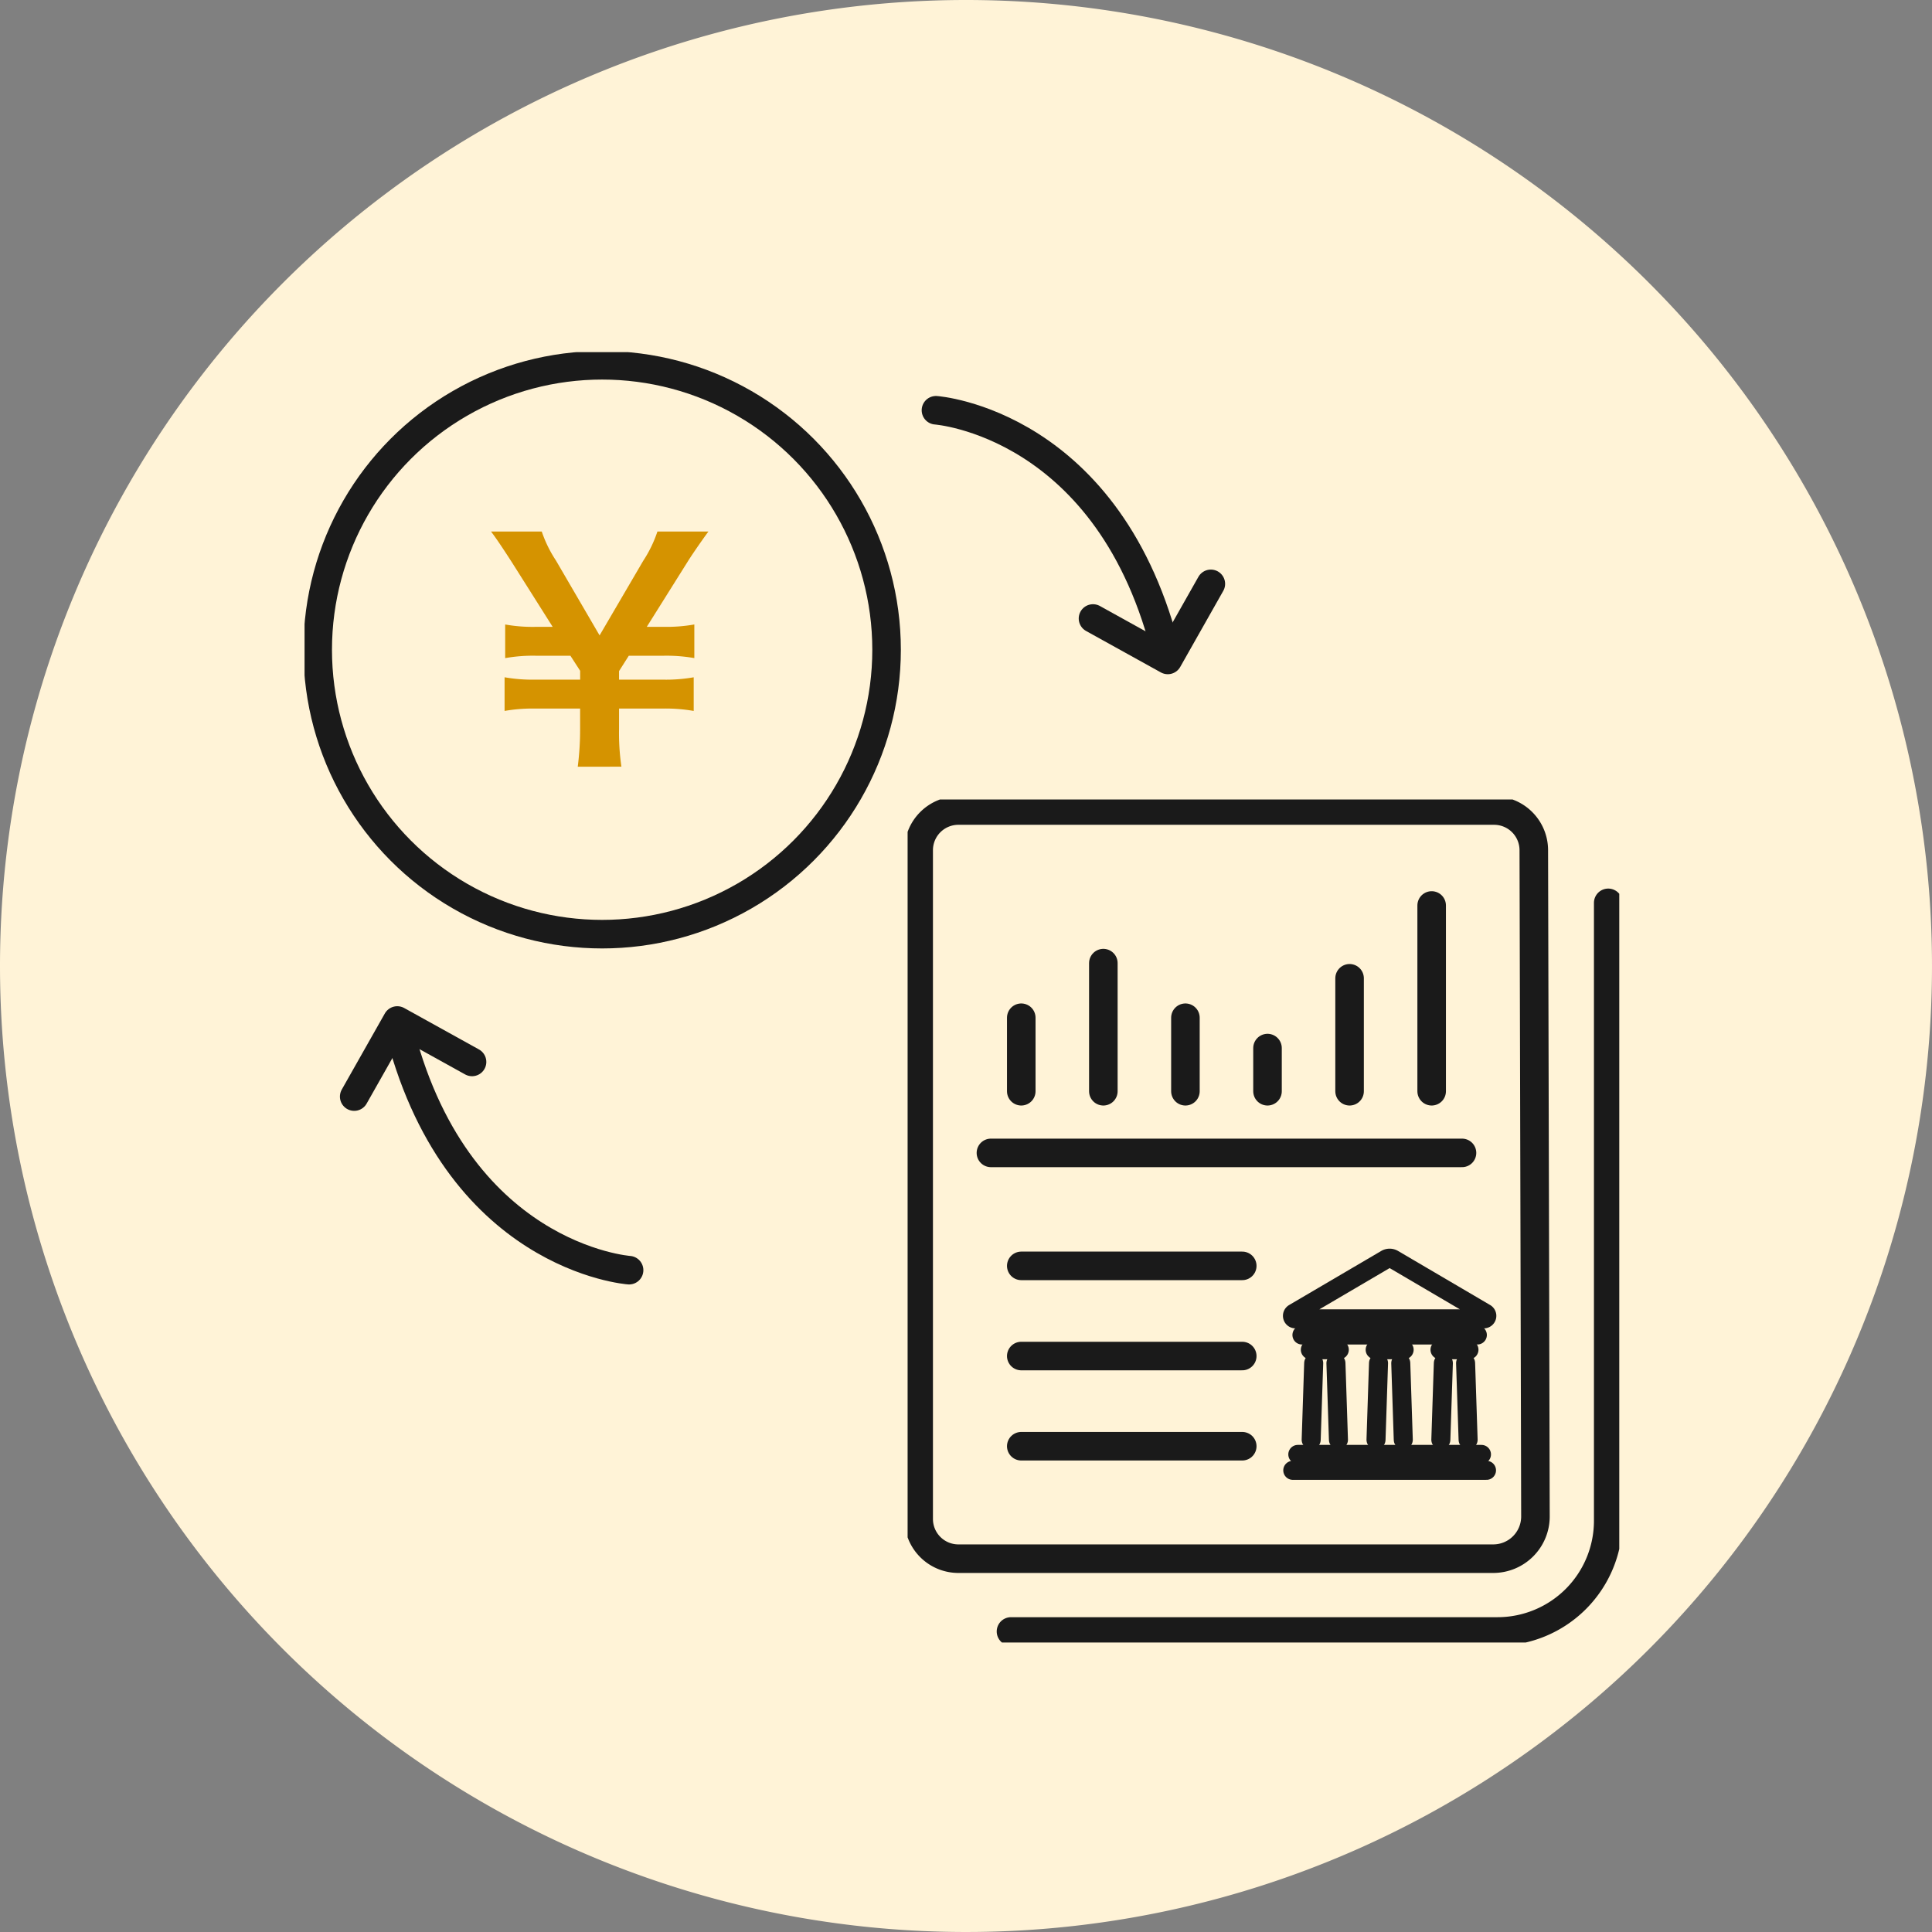
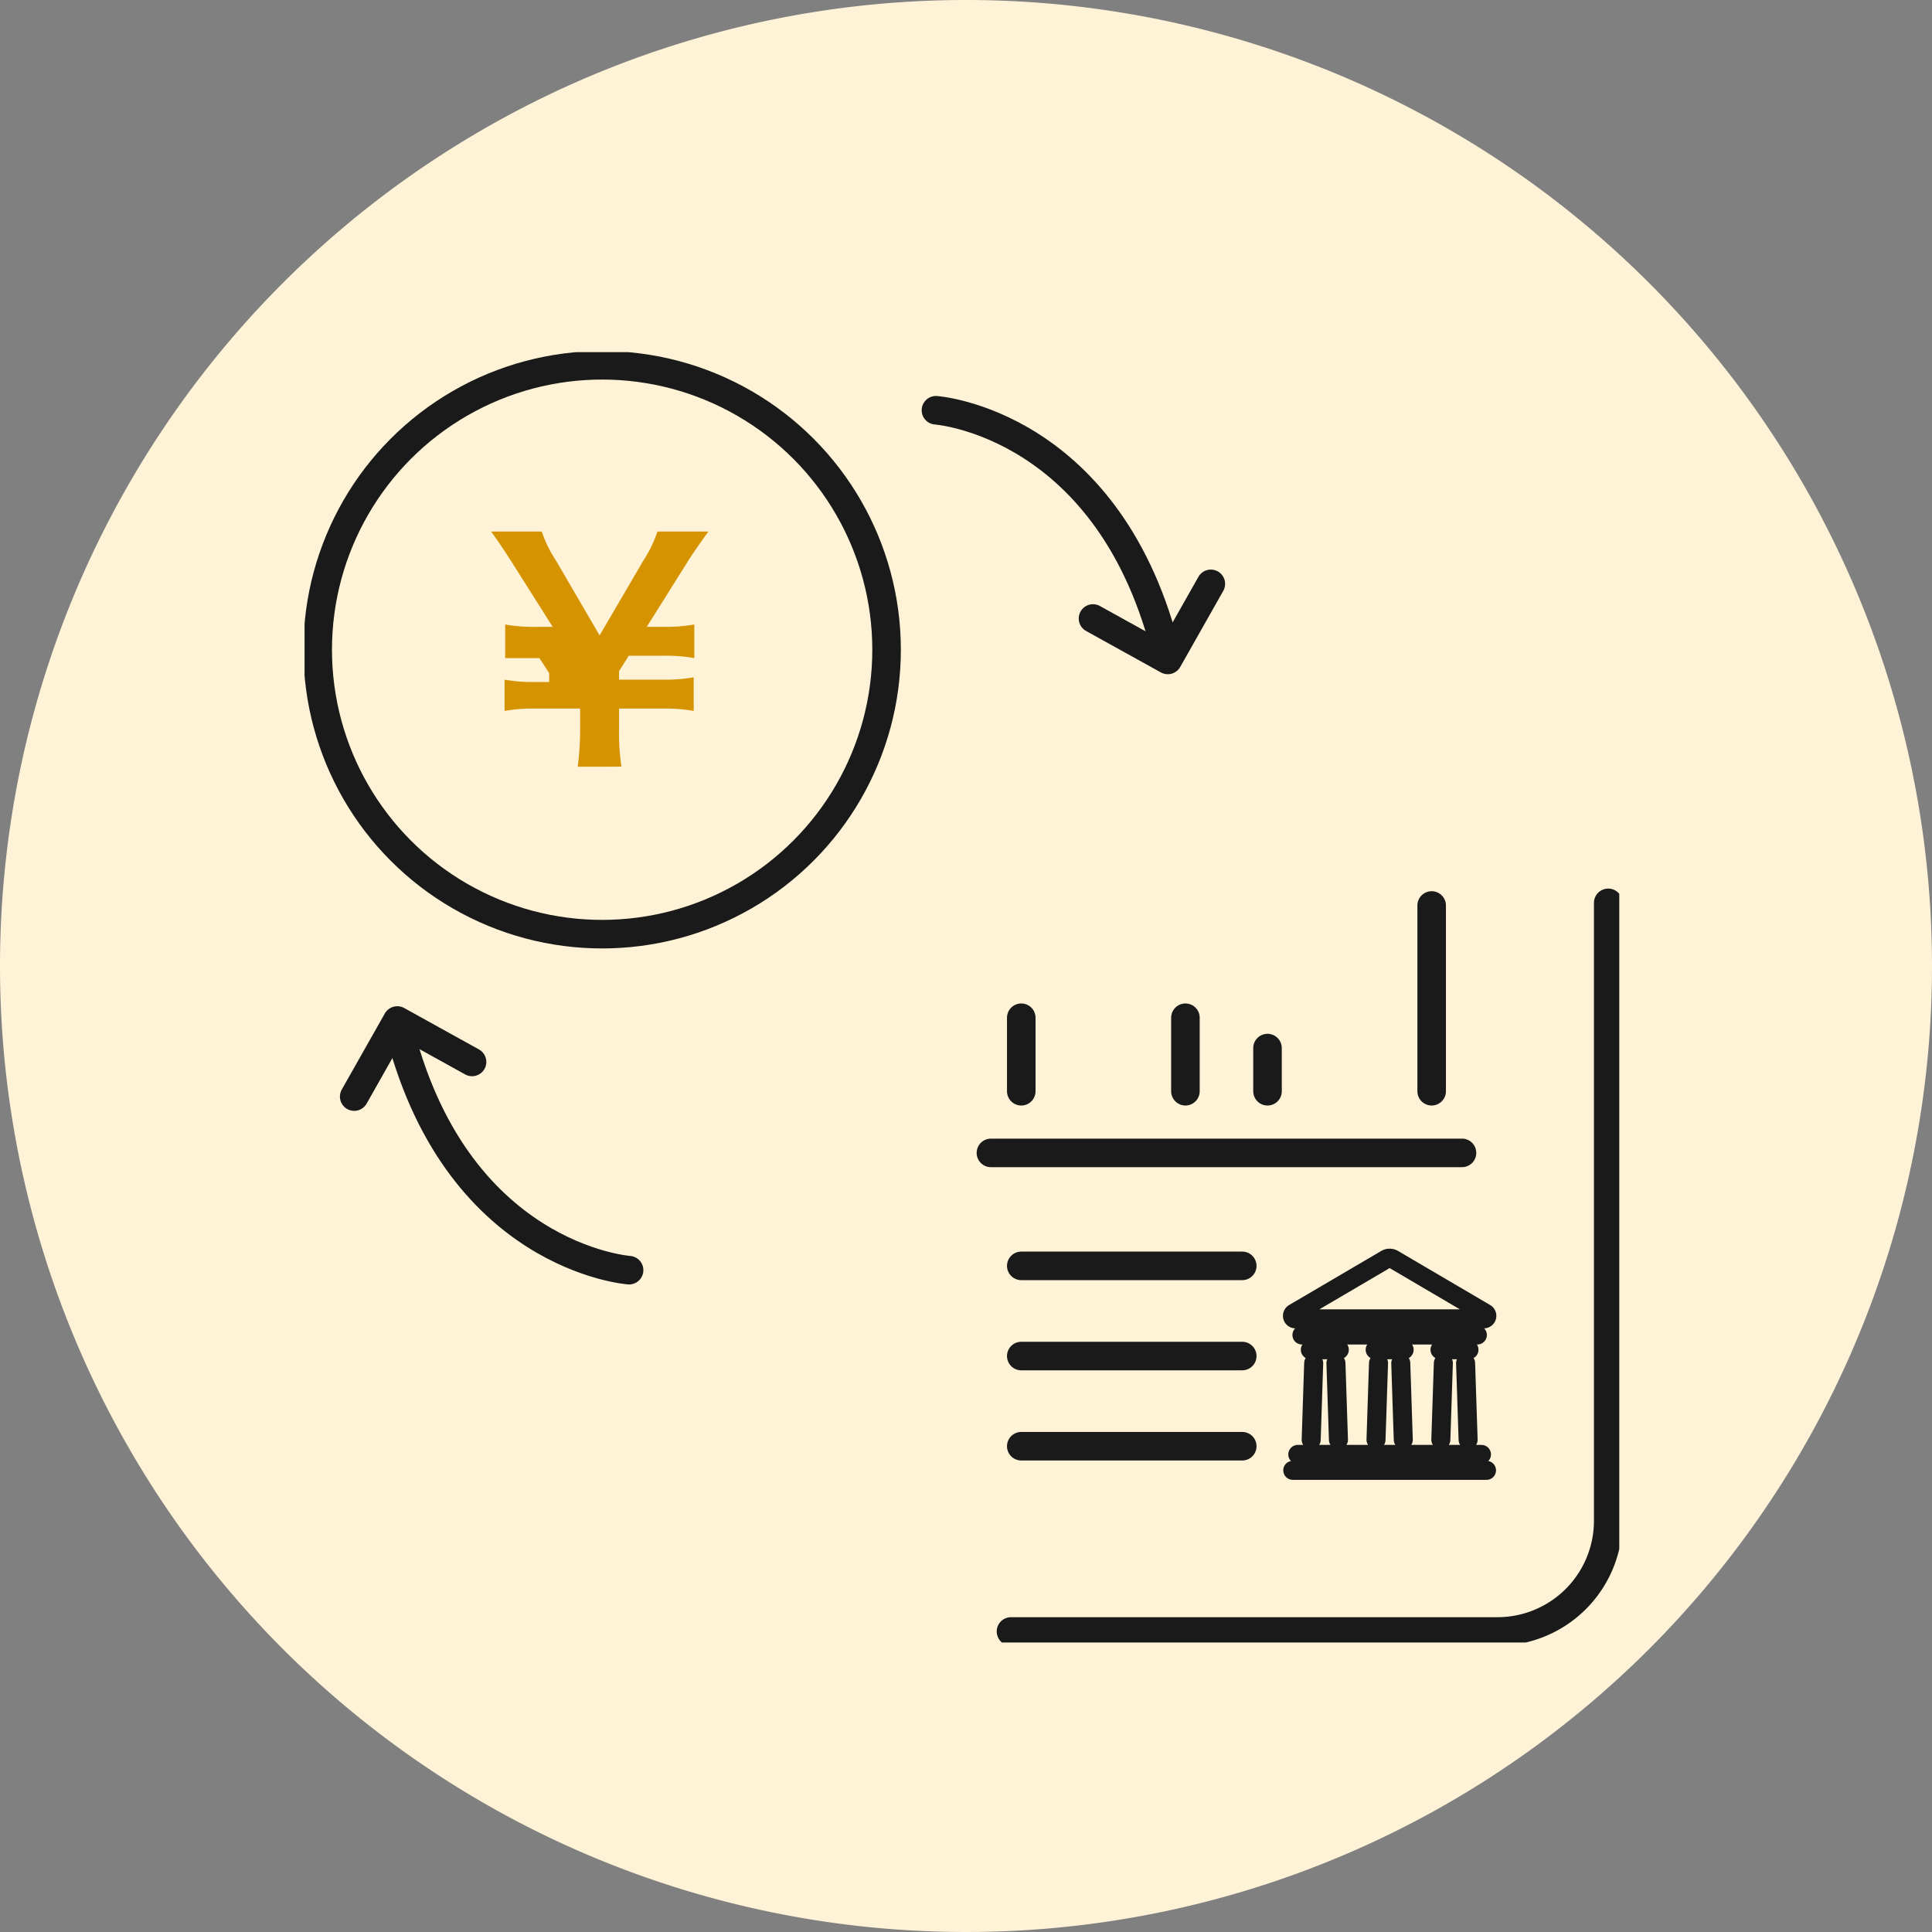
<svg xmlns="http://www.w3.org/2000/svg" width="203" height="203" viewBox="0 0 203 203">
  <rect x="0" y="0" width="203" height="203" fill="#808080" stroke="none" />
  <defs>
    <clipPath id="clip-path">
      <rect id="長方形_565" data-name="長方形 565" width="100.753" height="101.107" fill="none" stroke="#707070" stroke-width="3" />
    </clipPath>
    <clipPath id="clip-path-2">
      <rect id="長方形_566" data-name="長方形 566" width="74.776" height="88.581" fill="none" stroke="#707070" stroke-width="3" />
    </clipPath>
  </defs>
  <g id="グループ_77031" data-name="グループ 77031" transform="translate(-923 -5250)">
    <path id="パス_4416" data-name="パス 4416" d="M101.5,0A101.5,101.5,0,1,1,0,101.5,101.5,101.5,0,0,1,101.5,0Z" transform="translate(923 5250)" fill="#fff3d7" />
    <g id="グループ_71457" data-name="グループ 71457" transform="translate(955 5287)">
      <g id="グループ_71456" data-name="グループ 71456" clip-path="url(#clip-path)">
        <circle id="楕円形_319" data-name="楕円形 319" cx="29.887" cy="29.887" r="29.887" transform="translate(1.381 1.381)" fill="none" stroke="#1a1a1a" stroke-linecap="round" stroke-linejoin="round" stroke-width="3" />
        <path id="パス_3885" data-name="パス 3885" d="M214.342,19.732s18.413,1.3,24.308,25.918" transform="translate(-147.999 -13.625)" fill="none" stroke="#1a1a1a" stroke-linecap="round" stroke-linejoin="round" stroke-width="3" />
        <path id="パス_3889" data-name="パス 3889" d="M267.653,82.3l7.858,4.354,4.524-7.994" transform="translate(-184.809 -54.313)" fill="none" stroke="#1a1a1a" stroke-linecap="round" stroke-linejoin="round" stroke-width="3" />
        <path id="パス_3890" data-name="パス 3890" d="M55.944,253.824s-18.413-1.3-24.308-25.918" transform="translate(-21.844 -157.364)" fill="none" stroke="#1a1a1a" stroke-linecap="round" stroke-linejoin="round" stroke-width="3" />
        <path id="パス_3891" data-name="パス 3891" d="M29.239,231.241l-7.858-4.354-4.524,7.994" transform="translate(-11.64 -156.661)" fill="none" stroke="#1a1a1a" stroke-linecap="round" stroke-linejoin="round" stroke-width="3" />
-         <path id="パス_10875" data-name="パス 10875" d="M2.294.558a24.331,24.331,0,0,1-.248-4V-5.549H6.634A16.956,16.956,0,0,1,9.889-5.3V-8.835a16.957,16.957,0,0,1-3.255.248H2.046v-.9L3.069-11.1H6.7a16.956,16.956,0,0,1,3.255.248v-3.534a16.549,16.549,0,0,1-3.255.248H4.96l4.278-6.82c.558-.9,1.8-2.666,2.2-3.193H6.076A13.1,13.1,0,0,1,4.588-21.08L0-13.237l-4.588-7.874a13.129,13.129,0,0,1-1.488-3.038h-5.332c.465.589,1.271,1.8,2.17,3.193l4.309,6.82H-6.665a16.35,16.35,0,0,1-3.255-.248v3.534A16.549,16.549,0,0,1-6.665-11.1h3.6l1.023,1.581v.93H-6.727a16.752,16.752,0,0,1-3.255-.248V-5.3a16.752,16.752,0,0,1,3.255-.248h4.681v2.108a30.709,30.709,0,0,1-.248,4Z" transform="translate(31 43)" fill="#d59300" />
+         <path id="パス_10875" data-name="パス 10875" d="M2.294.558a24.331,24.331,0,0,1-.248-4V-5.549H6.634A16.956,16.956,0,0,1,9.889-5.3V-8.835a16.957,16.957,0,0,1-3.255.248H2.046v-.9L3.069-11.1H6.7a16.956,16.956,0,0,1,3.255.248v-3.534a16.549,16.549,0,0,1-3.255.248H4.96l4.278-6.82c.558-.9,1.8-2.666,2.2-3.193H6.076A13.1,13.1,0,0,1,4.588-21.08L0-13.237l-4.588-7.874a13.129,13.129,0,0,1-1.488-3.038h-5.332c.465.589,1.271,1.8,2.17,3.193l4.309,6.82H-6.665a16.35,16.35,0,0,1-3.255-.248v3.534h3.6l1.023,1.581v.93H-6.727a16.752,16.752,0,0,1-3.255-.248V-5.3a16.752,16.752,0,0,1,3.255-.248h4.681v2.108a30.709,30.709,0,0,1-.248,4Z" transform="translate(31 43)" fill="#d59300" />
      </g>
    </g>
    <g id="グループ_71459" data-name="グループ 71459" transform="translate(1018.365 5334.002)">
      <g id="グループ_71458" data-name="グループ 71458" clip-path="url(#clip-path-2)">
-         <path id="パス_3892" data-name="パス 3892" d="M69.095,8.634a4.172,4.172,0,0,0-4.172-4.172H8.634A4.172,4.172,0,0,0,4.462,8.634V78.9a4.172,4.172,0,0,0,4.172,4.172h56.2a4.434,4.434,0,0,0,4.434-4.434Z" transform="translate(-3.3 -3.3)" fill="none" stroke="#1a1a1a" stroke-linecap="round" stroke-linejoin="round" stroke-width="3" />
        <line id="線_317" data-name="線 317" y1="7.723" transform="translate(11.942 22.934)" fill="none" stroke="#1a1a1a" stroke-linecap="round" stroke-linejoin="round" stroke-width="3" />
-         <line id="線_318" data-name="線 318" y1="13.461" transform="translate(20.566 17.196)" fill="none" stroke="#1a1a1a" stroke-linecap="round" stroke-linejoin="round" stroke-width="3" />
        <line id="線_319" data-name="線 319" y1="7.723" transform="translate(29.19 22.934)" fill="none" stroke="#1a1a1a" stroke-linecap="round" stroke-linejoin="round" stroke-width="3" />
        <line id="線_320" data-name="線 320" y1="4.535" transform="translate(37.815 26.122)" fill="none" stroke="#1a1a1a" stroke-linecap="round" stroke-linejoin="round" stroke-width="3" />
-         <line id="線_321" data-name="線 321" y1="11.867" transform="translate(46.439 18.79)" fill="none" stroke="#1a1a1a" stroke-linecap="round" stroke-linejoin="round" stroke-width="3" />
        <line id="線_322" data-name="線 322" y1="19.518" transform="translate(55.063 11.139)" fill="none" stroke="#1a1a1a" stroke-linecap="round" stroke-linejoin="round" stroke-width="3" />
        <line id="線_323" data-name="線 323" x2="23.219" transform="translate(11.942 49.006)" fill="none" stroke="#1a1a1a" stroke-linecap="round" stroke-linejoin="round" stroke-width="3" />
        <line id="線_324" data-name="線 324" x2="23.219" transform="translate(11.942 58.481)" fill="none" stroke="#1a1a1a" stroke-linecap="round" stroke-linejoin="round" stroke-width="3" />
        <line id="線_325" data-name="線 325" x2="23.219" transform="translate(11.942 67.956)" fill="none" stroke="#1a1a1a" stroke-linecap="round" stroke-linejoin="round" stroke-width="3" />
        <line id="線_326" data-name="線 326" x2="49.497" transform="translate(8.754 37.136)" fill="none" stroke="#1a1a1a" stroke-linecap="round" stroke-linejoin="round" stroke-width="3" />
        <path id="パス_3894" data-name="パス 3894" d="M41.721,118.278H92.839a11.634,11.634,0,0,0,11.634-11.634V41.721" transform="translate(-30.858 -30.858)" fill="none" stroke="#1a1a1a" stroke-linecap="round" stroke-linejoin="round" stroke-width="3" />
        <g id="グループ_71462" data-name="グループ 71462" transform="translate(40.438 48.199)">
          <line id="線_327" data-name="線 327" x1="3.042" transform="translate(15.502 9.619)" fill="none" stroke="#1a1a1a" stroke-linecap="round" stroke-linejoin="round" stroke-width="2" />
          <line id="線_328" data-name="線 328" x2="3.042" transform="translate(1.878 9.619)" fill="none" stroke="#1a1a1a" stroke-linecap="round" stroke-linejoin="round" stroke-width="2" />
          <line id="線_329" data-name="線 329" x1="3.042" transform="translate(8.69 9.619)" fill="none" stroke="#1a1a1a" stroke-linecap="round" stroke-linejoin="round" stroke-width="2" />
          <g id="グループ_71461" data-name="グループ 71461" transform="translate(0 0)">
            <g id="グループ_71463" data-name="グループ 71463">
              <path id="パス_3895" data-name="パス 3895" d="M24.565,10.836H4.78a.317.317,0,0,1-.161-.591l9.674-5.68a.748.748,0,0,1,.758,0l9.674,5.68A.317.317,0,0,1,24.565,10.836Z" transform="translate(-4.462 -4.462)" fill="none" stroke="#1a1a1a" stroke-linecap="round" stroke-linejoin="round" stroke-width="2" />
              <line id="線_330" data-name="線 330" x1="0.264" y2="8.047" transform="translate(8.778 11.03)" fill="none" stroke="#1a1a1a" stroke-linecap="round" stroke-linejoin="round" stroke-width="2" />
              <line id="線_331" data-name="線 331" x1="0.264" y1="8.047" transform="translate(11.379 11.03)" fill="none" stroke="#1a1a1a" stroke-linecap="round" stroke-linejoin="round" stroke-width="2" />
              <line id="線_332" data-name="線 332" x1="0.264" y2="8.047" transform="translate(1.966 11.03)" fill="none" stroke="#1a1a1a" stroke-linecap="round" stroke-linejoin="round" stroke-width="2" />
              <line id="線_333" data-name="線 333" x1="0.264" y1="8.047" transform="translate(4.567 11.03)" fill="none" stroke="#1a1a1a" stroke-linecap="round" stroke-linejoin="round" stroke-width="2" />
              <line id="線_334" data-name="線 334" x2="0.264" y2="8.047" transform="translate(18.191 11.03)" fill="none" stroke="#1a1a1a" stroke-linecap="round" stroke-linejoin="round" stroke-width="2" />
              <line id="線_335" data-name="線 335" y1="8.047" x2="0.264" transform="translate(15.59 11.03)" fill="none" stroke="#1a1a1a" stroke-linecap="round" stroke-linejoin="round" stroke-width="2" />
              <line id="線_336" data-name="線 336" x2="19.296" transform="translate(0.562 20.618)" fill="none" stroke="#1a1a1a" stroke-linecap="round" stroke-linejoin="round" stroke-width="2" />
              <line id="線_337" data-name="線 337" x2="20.354" transform="translate(0.033 22.291)" fill="none" stroke="#1a1a1a" stroke-linecap="round" stroke-linejoin="round" stroke-width="2" />
              <line id="線_338" data-name="線 338" x2="18.429" transform="translate(0.996 8.07)" fill="none" stroke="#1a1a1a" stroke-linecap="round" stroke-linejoin="round" stroke-width="2" />
            </g>
          </g>
        </g>
      </g>
    </g>
  </g>
</svg>